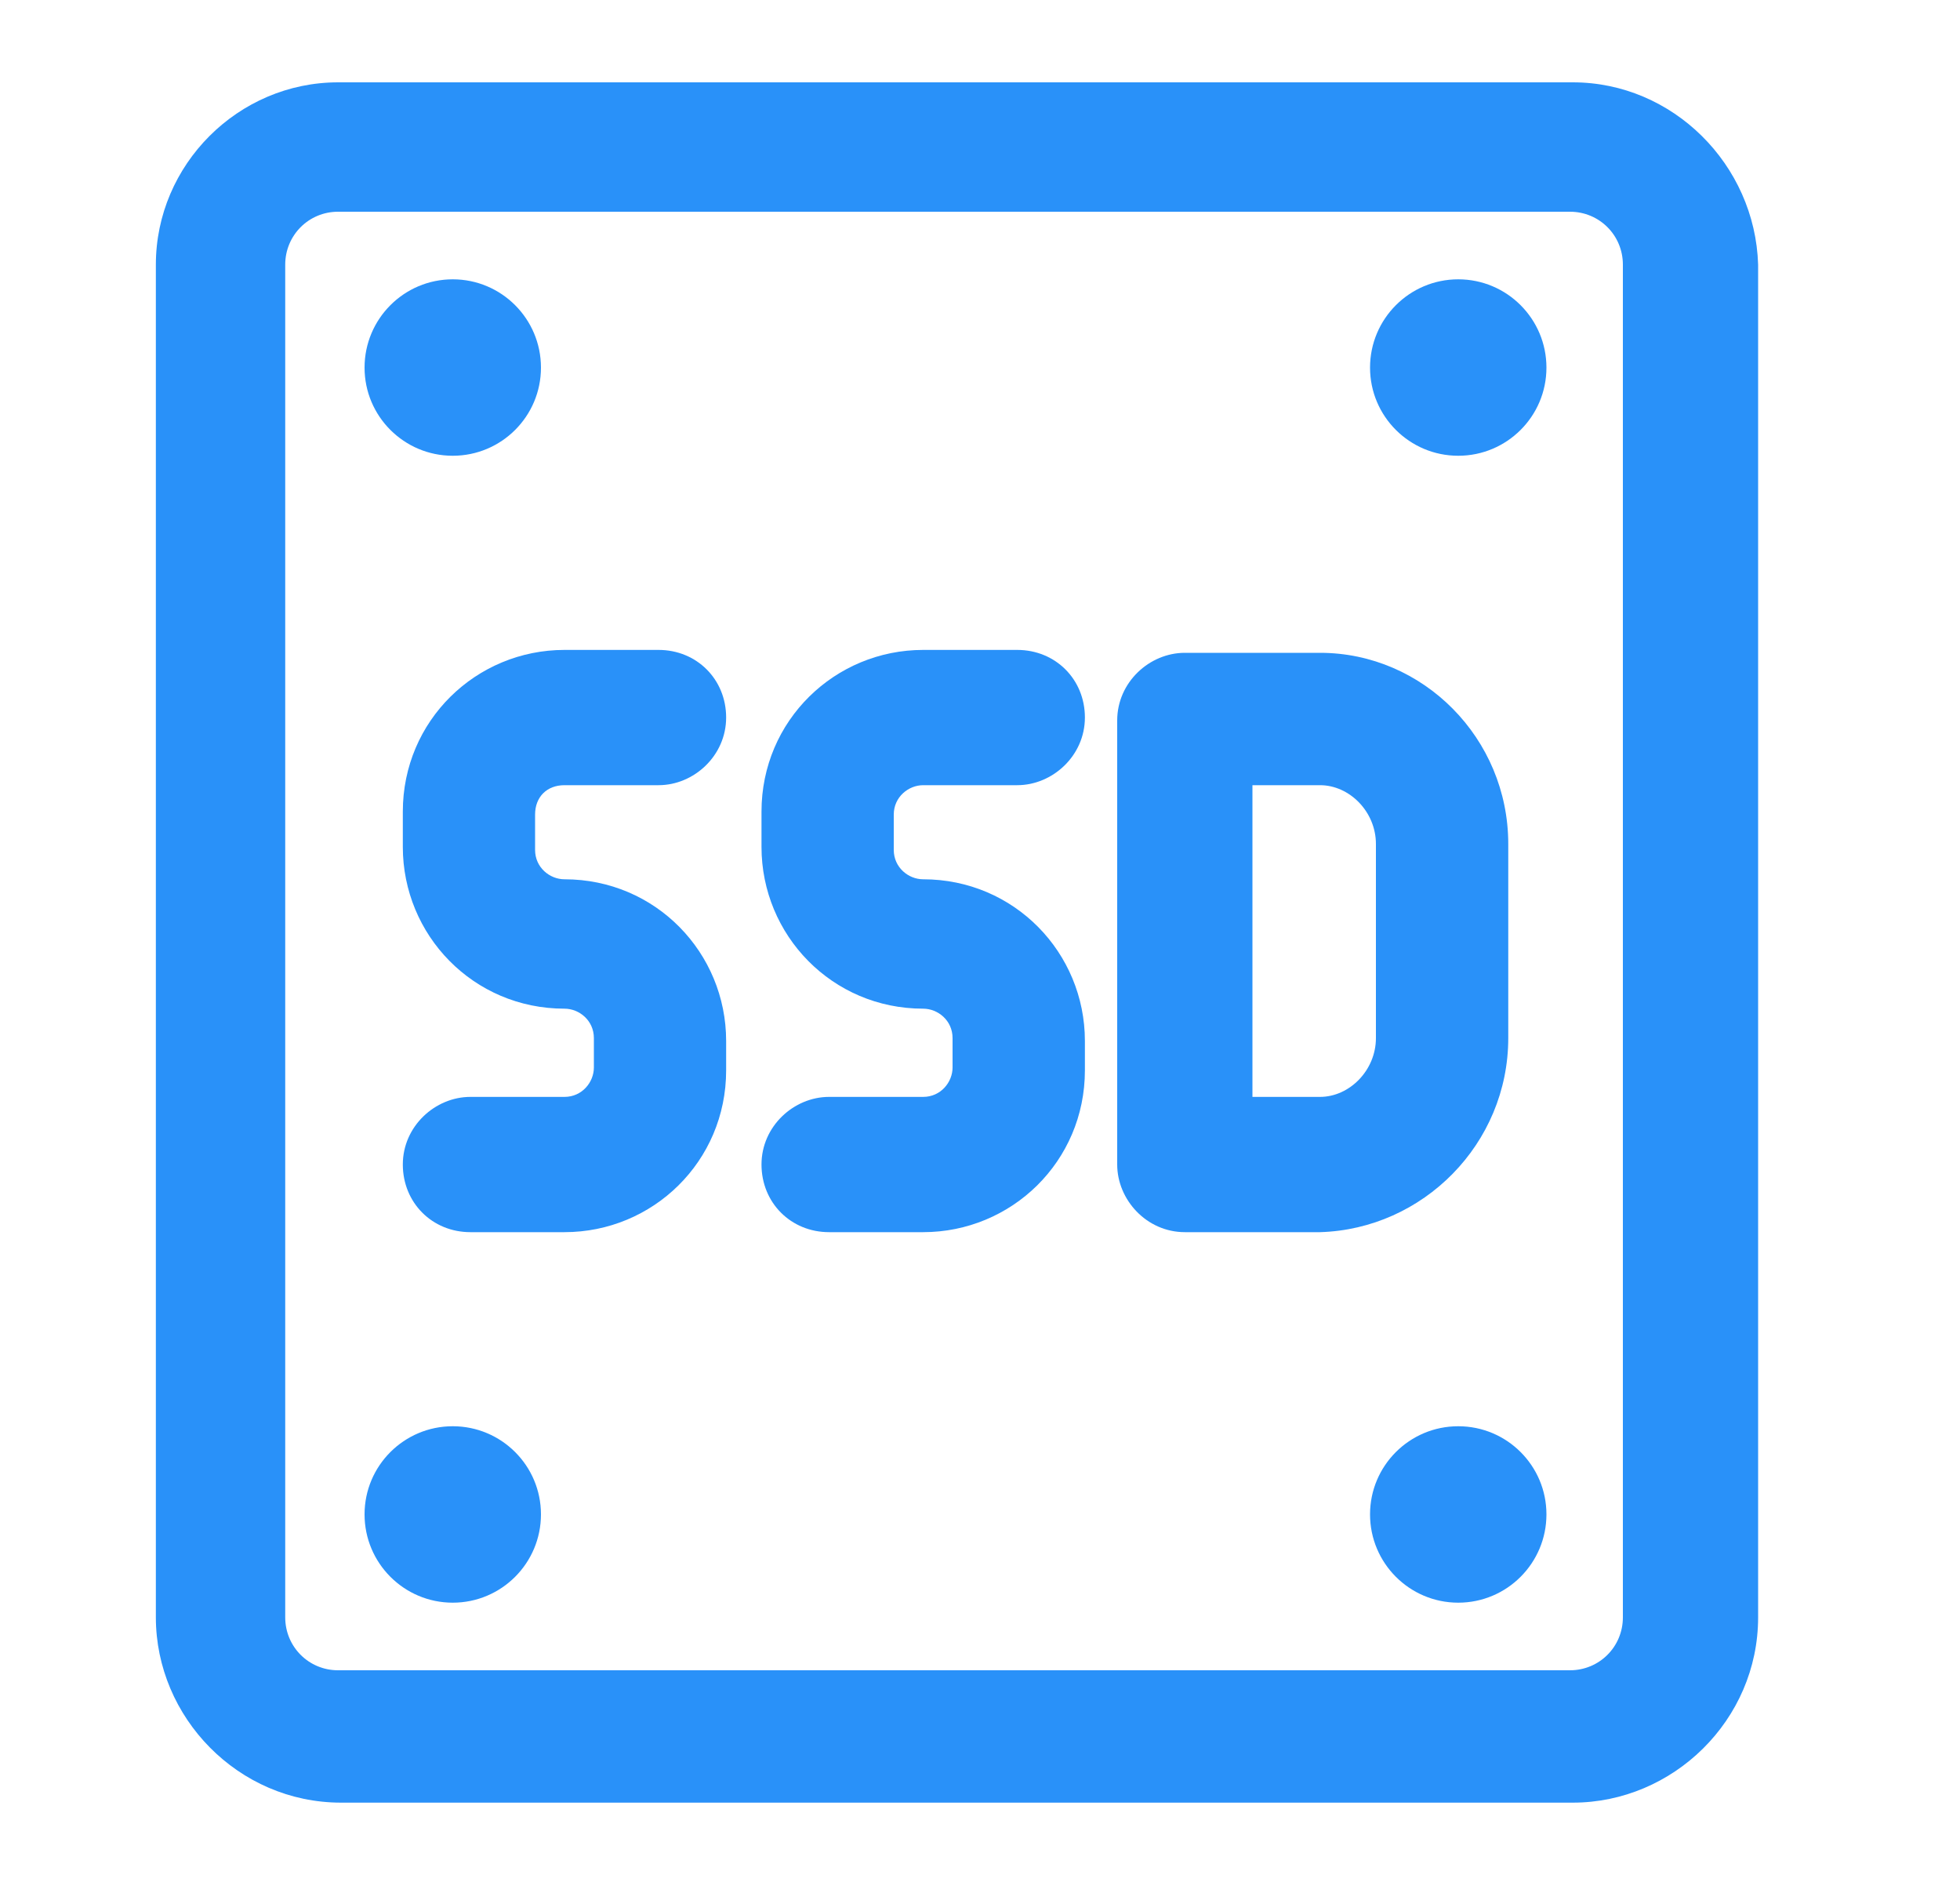
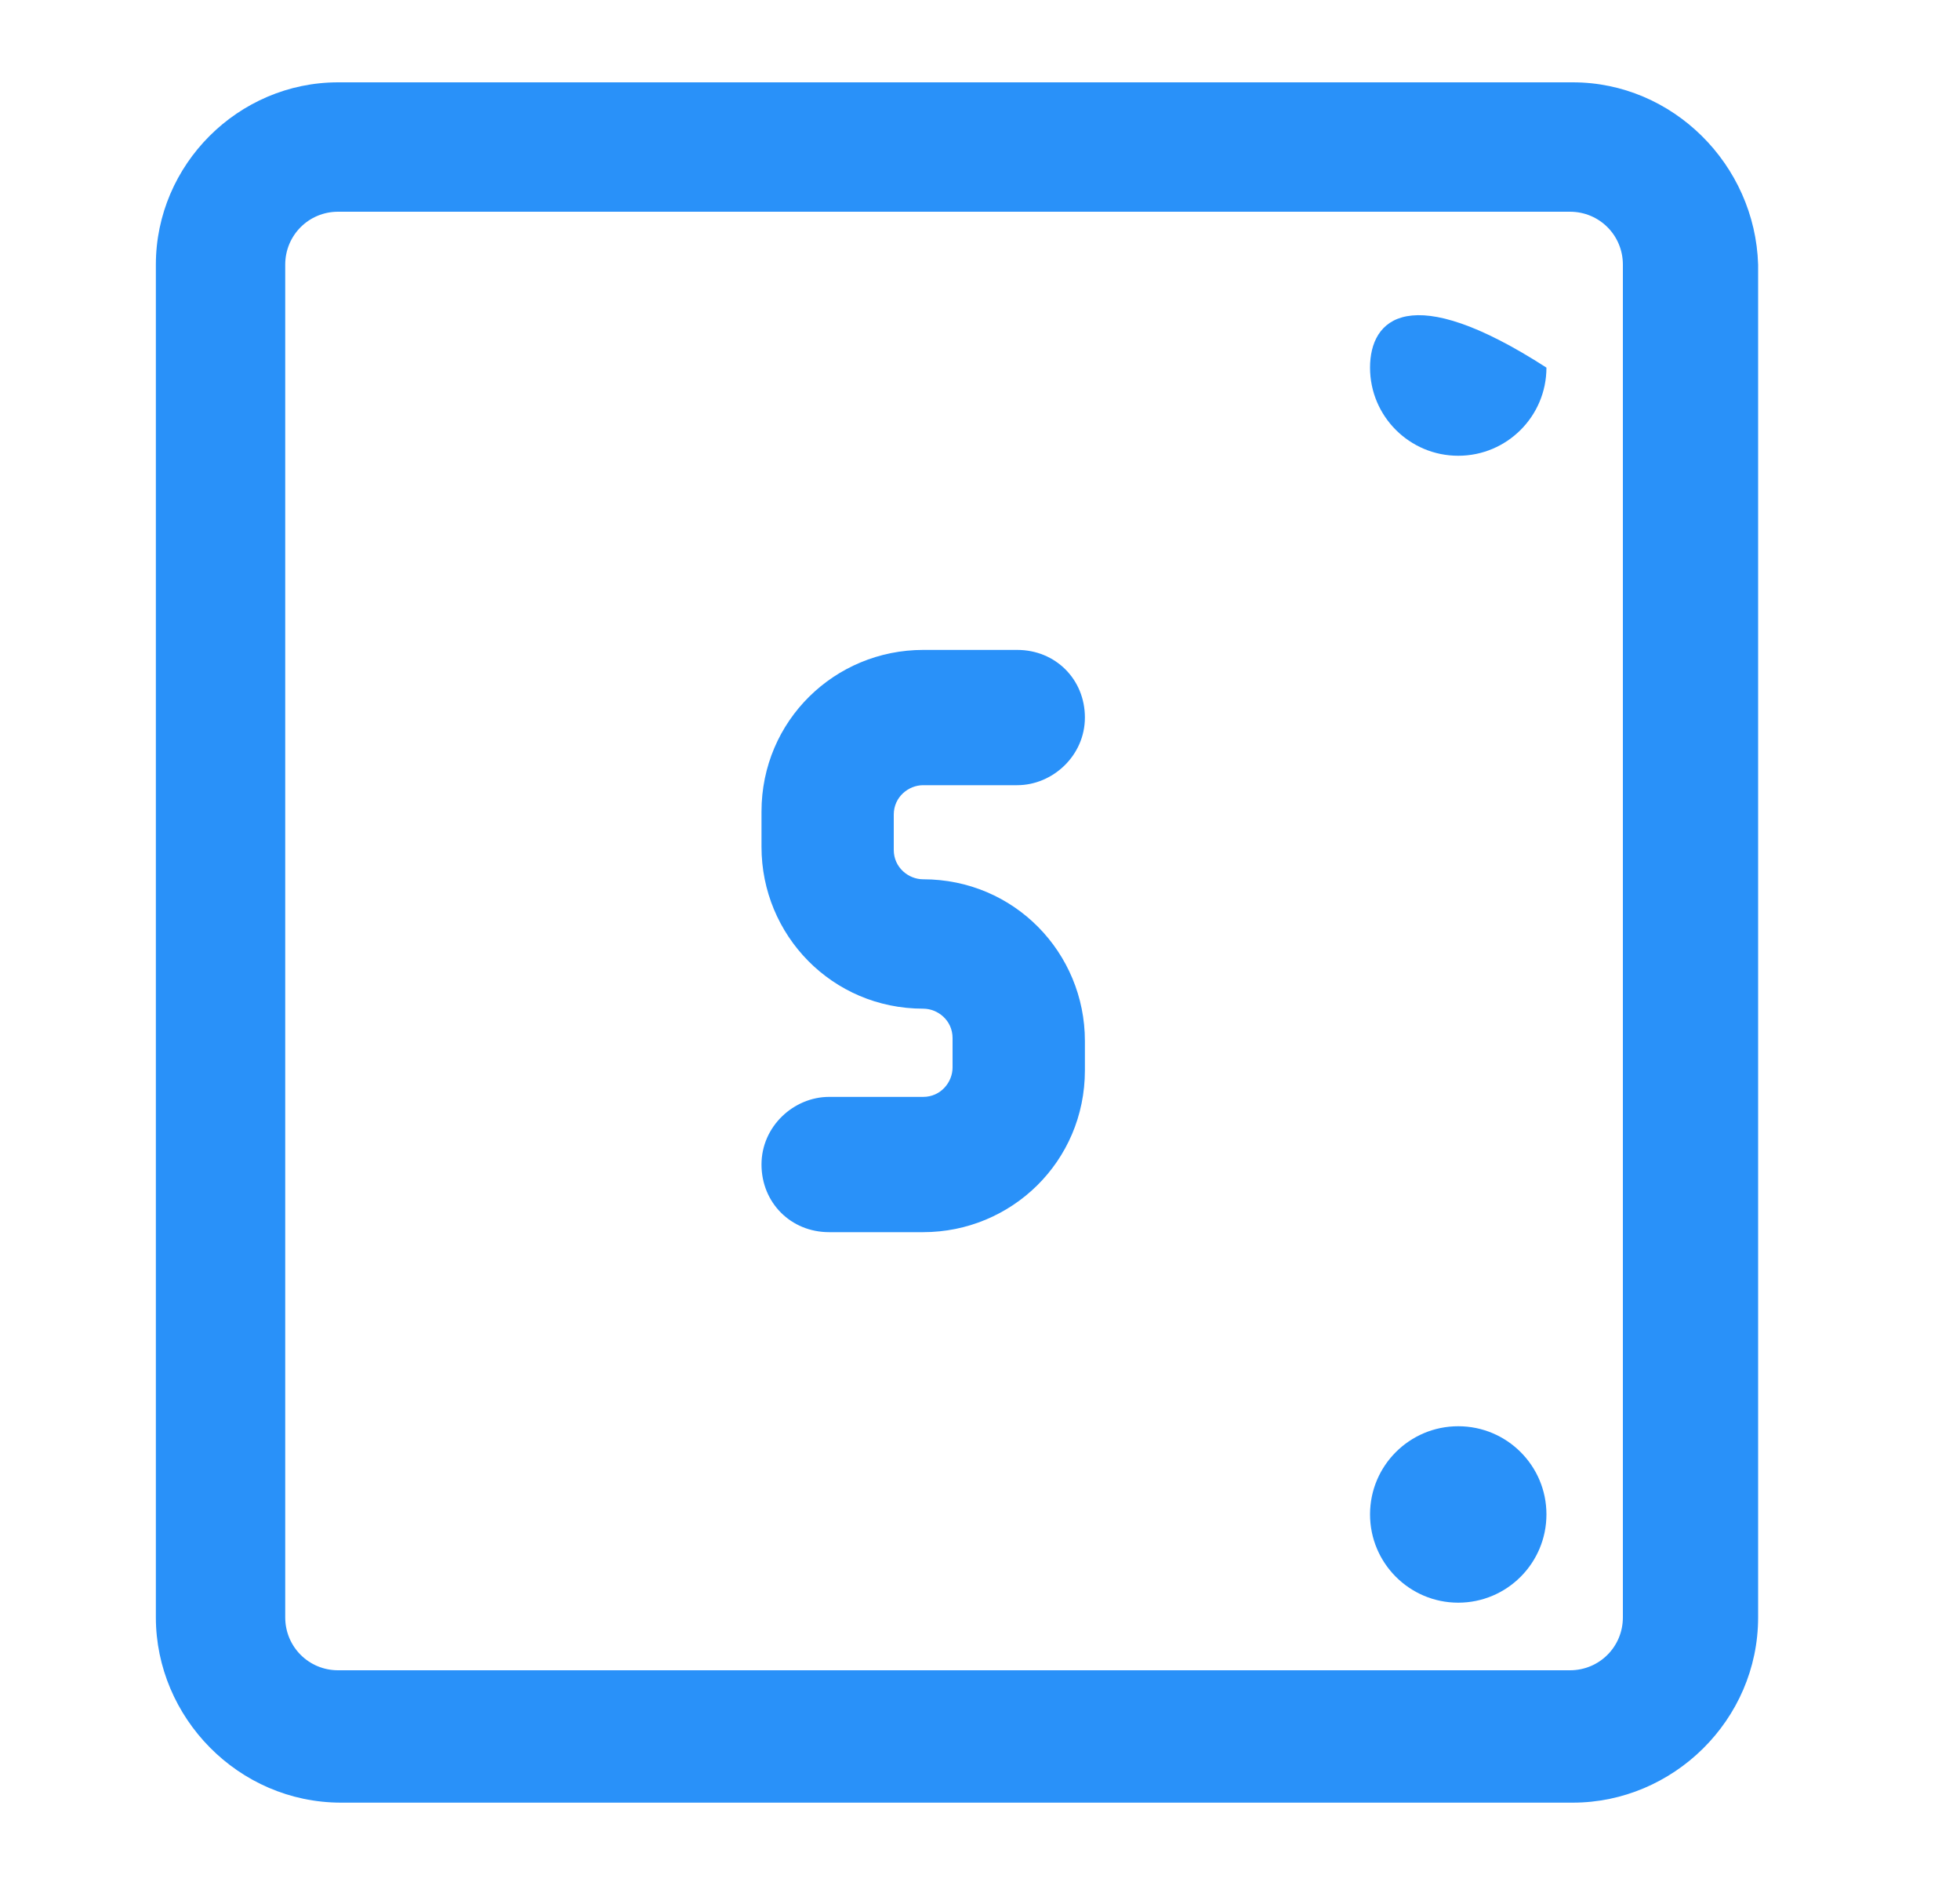
<svg xmlns="http://www.w3.org/2000/svg" width="25" height="24" viewBox="0 0 25 24" fill="none">
  <path d="M20.062 1.05H4.312C3.038 1.05 1.988 2.1 1.988 3.375V20.625C1.988 21.9 3.038 22.988 4.35 22.988H20.062C21.337 22.988 22.425 21.938 22.425 20.625V3.375C22.387 2.1 21.337 1.05 20.062 1.05ZM20.7 20.625C20.7 21 20.4 21.3 20.025 21.3H4.312C3.938 21.3 3.638 21 3.638 20.625V3.375C3.638 3 3.938 2.7 4.312 2.7H20.025C20.4 2.7 20.7 3 20.7 3.375V20.625V20.625Z" fill="#2991F9" />
-   <path d="M7.2 10.013H8.4C8.85 10.013 9.262 9.638 9.262 9.15C9.262 8.663 8.887 8.288 8.4 8.288H7.2C6.075 8.288 5.138 9.188 5.138 10.35V10.8C5.138 11.925 6.037 12.863 7.2 12.863C7.388 12.863 7.575 13.013 7.575 13.238V13.613C7.575 13.8 7.425 13.988 7.2 13.988H6C5.55 13.988 5.138 14.363 5.138 14.85C5.138 15.338 5.513 15.713 6 15.713H7.2C8.325 15.713 9.262 14.813 9.262 13.65V13.275C9.262 12.15 8.363 11.213 7.2 11.213C7.013 11.213 6.825 11.063 6.825 10.838V10.388C6.825 10.163 6.975 10.013 7.2 10.013Z" fill="#2991F9" />
  <path d="M11.775 10.013H12.975C13.425 10.013 13.838 9.638 13.838 9.15C13.838 8.663 13.463 8.288 12.975 8.288H11.775C10.65 8.288 9.713 9.188 9.713 10.35V10.8C9.713 11.925 10.613 12.863 11.775 12.863C11.963 12.863 12.15 13.013 12.15 13.238V13.613C12.15 13.8 12 13.988 11.775 13.988H10.575C10.125 13.988 9.713 14.363 9.713 14.85C9.713 15.338 10.088 15.713 10.575 15.713H11.775C12.9 15.713 13.838 14.813 13.838 13.65V13.275C13.838 12.15 12.938 11.213 11.775 11.213C11.588 11.213 11.4 11.063 11.4 10.838V10.388C11.4 10.163 11.588 10.013 11.775 10.013Z" fill="#2991F9" />
-   <path d="M19.238 13.238V10.763C19.238 9.413 18.15 8.325 16.837 8.325H15.113C14.662 8.325 14.25 8.7 14.25 9.188V14.85C14.25 15.3 14.625 15.713 15.113 15.713H16.837C18.15 15.675 19.238 14.588 19.238 13.238ZM17.55 13.238C17.55 13.65 17.212 13.988 16.837 13.988H15.975V10.013H16.837C17.212 10.013 17.55 10.35 17.55 10.763V13.238Z" fill="#2991F9" />
-   <path d="M5.775 5.812C6.396 5.812 6.9 5.309 6.9 4.688C6.9 4.066 6.396 3.562 5.775 3.562C5.154 3.562 4.65 4.066 4.65 4.688C4.65 5.309 5.154 5.812 5.775 5.812Z" fill="#2991F9" />
-   <path d="M18.6 5.812C19.221 5.812 19.725 5.309 19.725 4.688C19.725 4.066 19.221 3.562 18.6 3.562C17.979 3.562 17.475 4.066 17.475 4.688C17.475 5.309 17.979 5.812 18.6 5.812Z" fill="#2991F9" />
-   <path d="M5.775 20.438C6.396 20.438 6.9 19.934 6.9 19.312C6.9 18.691 6.396 18.188 5.775 18.188C5.154 18.188 4.65 18.691 4.65 19.312C4.65 19.934 5.154 20.438 5.775 20.438Z" fill="#2991F9" />
+   <path d="M18.6 5.812C19.221 5.812 19.725 5.309 19.725 4.688C17.979 3.562 17.475 4.066 17.475 4.688C17.475 5.309 17.979 5.812 18.6 5.812Z" fill="#2991F9" />
  <path d="M18.6 20.438C19.221 20.438 19.725 19.934 19.725 19.312C19.725 18.691 19.221 18.188 18.6 18.188C17.979 18.188 17.475 18.691 17.475 19.312C17.475 19.934 17.979 20.438 18.6 20.438Z" fill="#2991F9" />
</svg>